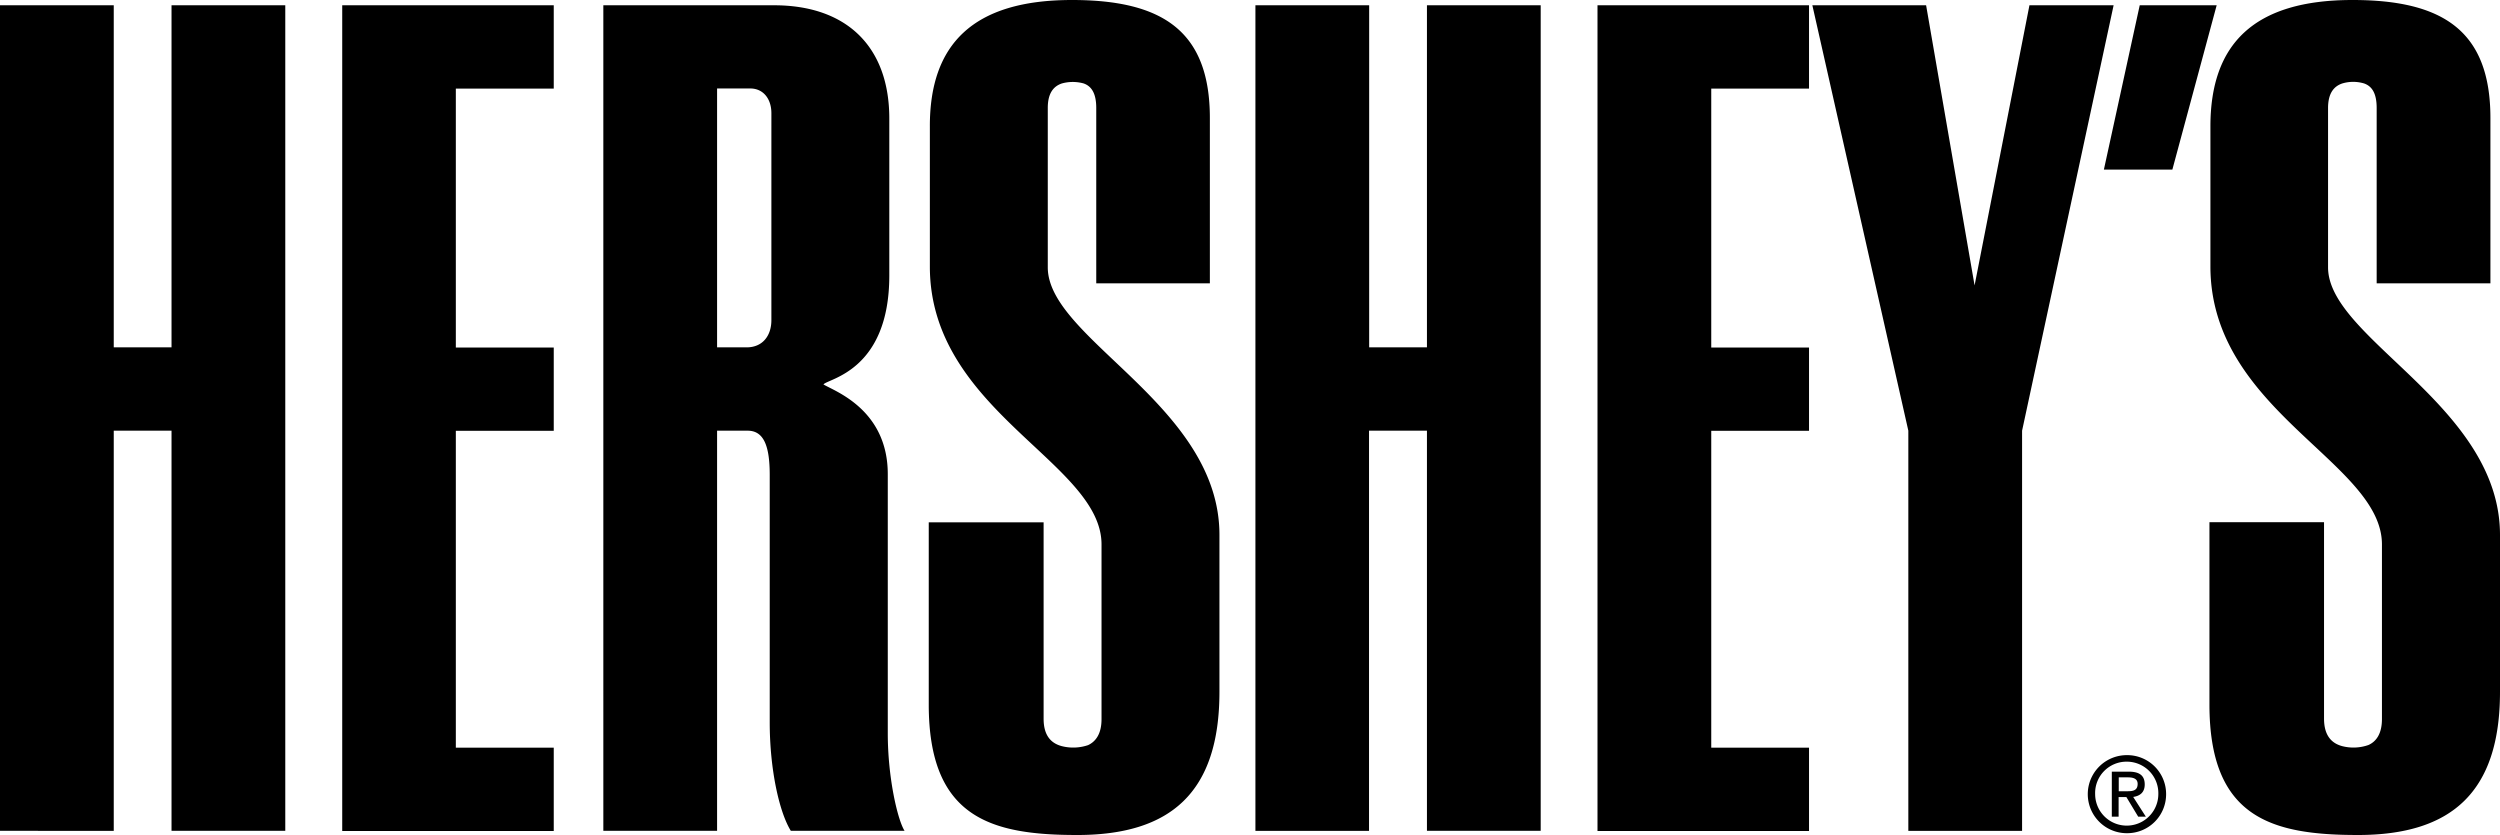
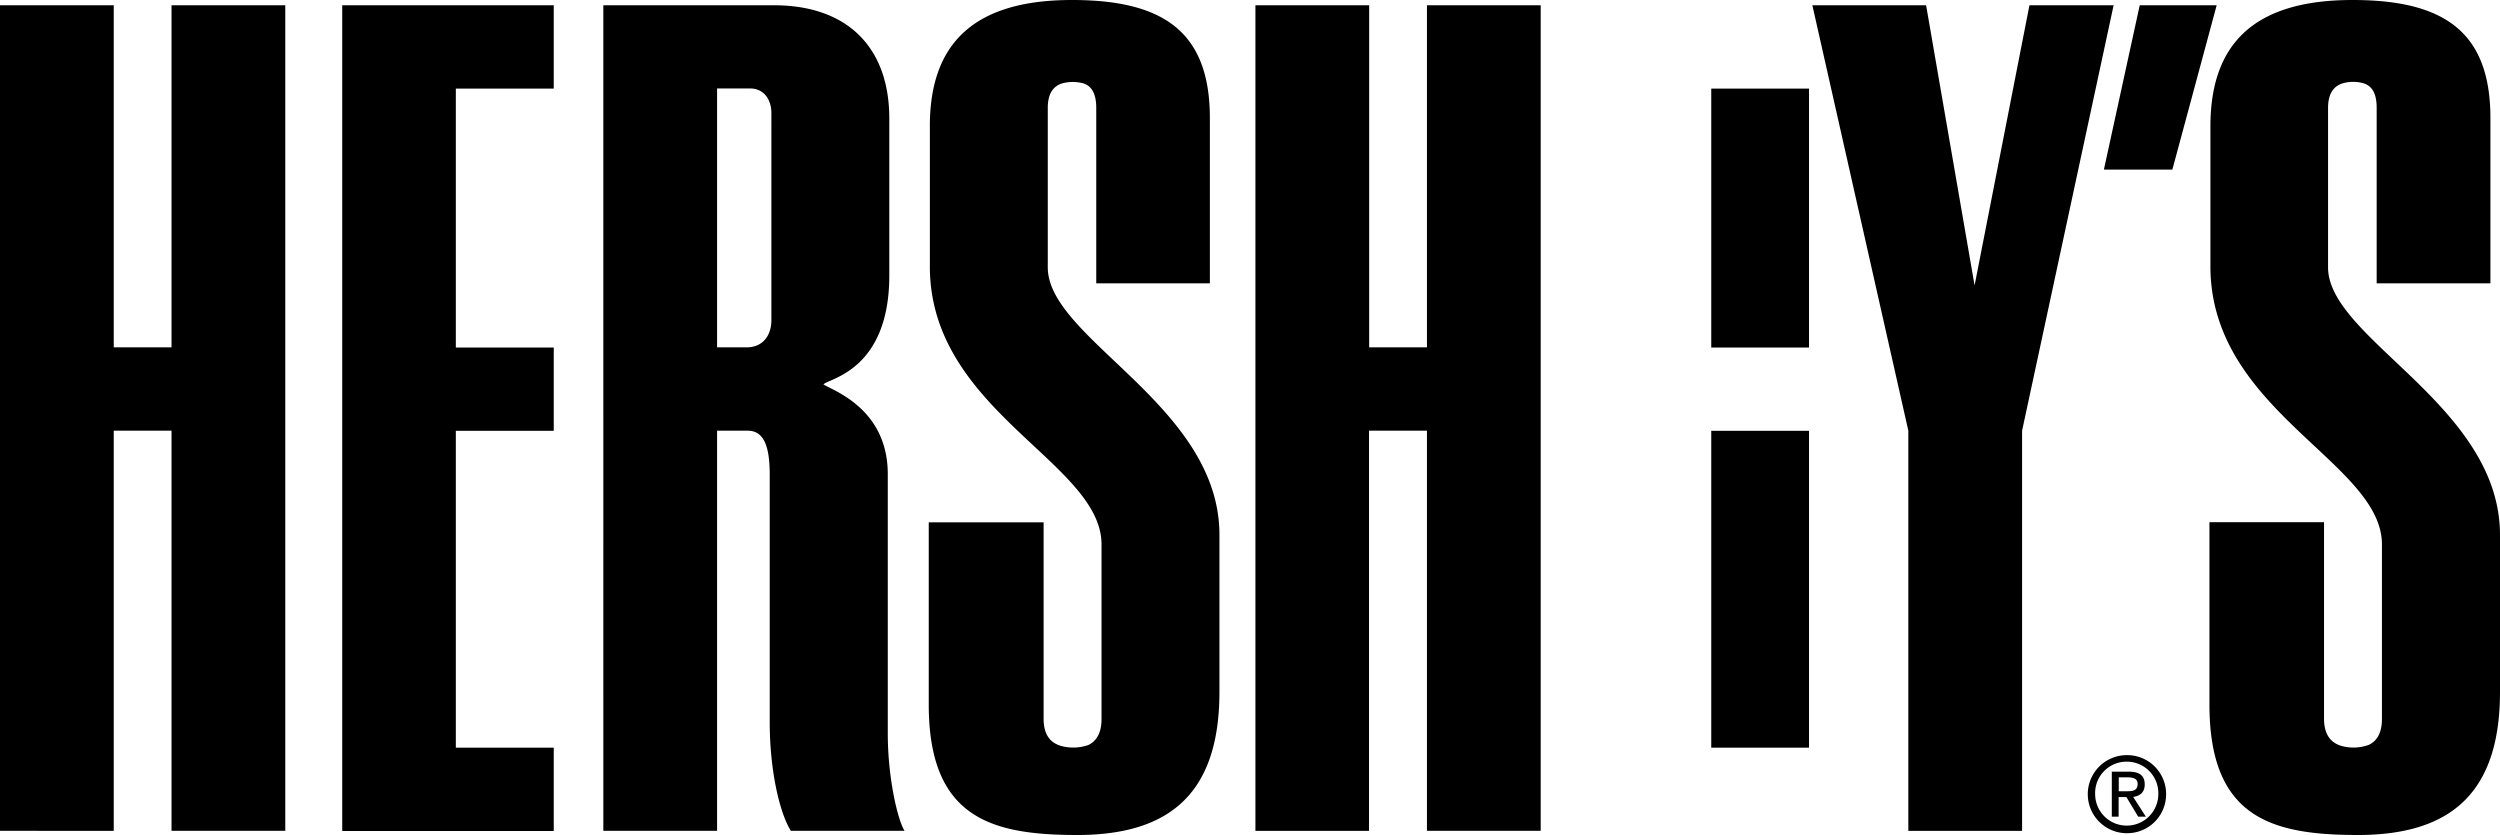
<svg xmlns="http://www.w3.org/2000/svg" width="2500" height="835" viewBox="0 0 18 6.012">
-   <path d="M0 .038h.819v2.463h.416V.038h.819v5.944h-.819V3.101H.819v2.881H0V.038zm3.987 0v.6h-.705v1.864h.705v.6h-.705v2.281h.705v.6H2.464V.038h1.523zm1.942 2.73c.076.047.464.178.463.648V5.28c0 .324.072.626.121.702h-.819c-.084-.136-.152-.444-.152-.781V3.419c0-.211-.044-.318-.159-.318h-.22v2.881h-.819V.038h1.229c.527 0 .83.302.83.815v1.133c-.001.687-.444.74-.474.782zm-.766-.267h.212c.118 0 .179-.086.179-.196V.815c0-.104-.059-.178-.152-.178h-.239v1.864zm2.351 1.26v1.414c0 .128.06.178.13.197a.334.334 0 0 0 .19-.007c.056-.026.097-.082.097-.187V3.92c0-.591-1.236-.961-1.236-2.001V.91C6.694.319 7.005 0 7.718 0c.652 0 .993.223.993.85v1.19h-.818V.777c0-.109-.037-.157-.09-.176a.292.292 0 0 0-.158 0c-.059.02-.101.069-.101.176v1.148c0 .516 1.236.993 1.236 1.926v1.13c0 .723-.349 1.031-1.024 1.031-.624 0-1.069-.126-1.069-.94V3.761h.827zM9.039.038h.819v2.463h.416V.038h.819v5.944h-.819V3.101h-.417v2.881h-.818V.038zm3.986 0v.6h-.704v1.864h.704v.6h-.704v2.281h.704v.6h-1.523V.038h1.523zm1.534 3.063v2.881h-.819V3.101L13.049.038h.819l.349 2.017.395-2.017h.606l-.659 3.063zM15.96.038l-.319 1.183h-.493l.258-1.183h.554zm-.647 5.961a.281.281 0 1 1 0-.562.28.28 0 0 1 .283.28.28.28 0 0 1-.283.282zm-.228-.282a.227.227 0 1 0 .455 0 .227.227 0 0 0-.227-.233.226.226 0 0 0-.228.233zm.169.022v.141h-.049v-.324h.123c.076 0 .114.028.114.092 0 .059-.036.083-.083.09l.091.142h-.055l-.085-.141h-.056zm0-.042h.059c.041 0 .078-.003.078-.053 0-.04-.036-.047-.07-.047h-.066v.1zm1.479-1.937v1.414c0 .128.06.179.13.198a.326.326 0 0 0 .19-.008c.056-.025.097-.081.097-.187V3.92c0-.592-1.235-.961-1.235-2.002V.91c0-.592.311-.91 1.023-.91.652 0 .993.223.993.85v1.19h-.819V.777c0-.11-.037-.157-.09-.176a.274.274 0 0 0-.158 0c-.059.02-.102.069-.102.177v1.148c.002.515 1.238.993 1.238 1.926v1.129c0 .723-.349 1.031-1.023 1.031-.625 0-1.069-.126-1.069-.94V3.76h.825z" />
+   <path d="M0 .038h.819v2.463h.416V.038h.819v5.944h-.819V3.101H.819v2.881H0V.038zm3.987 0v.6h-.705v1.864h.705v.6h-.705v2.281h.705v.6H2.464V.038h1.523zm1.942 2.73c.076.047.464.178.463.648V5.28c0 .324.072.626.121.702h-.819c-.084-.136-.152-.444-.152-.781V3.419c0-.211-.044-.318-.159-.318h-.22v2.881h-.819V.038h1.229c.527 0 .83.302.83.815v1.133c-.001.687-.444.74-.474.782zm-.766-.267h.212c.118 0 .179-.086.179-.196V.815c0-.104-.059-.178-.152-.178h-.239v1.864zm2.351 1.26v1.414c0 .128.06.178.13.197a.334.334 0 0 0 .19-.007c.056-.026.097-.082.097-.187V3.92c0-.591-1.236-.961-1.236-2.001V.91C6.694.319 7.005 0 7.718 0c.652 0 .993.223.993.85v1.19h-.818V.777c0-.109-.037-.157-.09-.176a.292.292 0 0 0-.158 0c-.059.02-.101.069-.101.176v1.148c0 .516 1.236.993 1.236 1.926v1.13c0 .723-.349 1.031-1.024 1.031-.624 0-1.069-.126-1.069-.94V3.761h.827zM9.039.038h.819v2.463h.416V.038h.819v5.944h-.819V3.101h-.417v2.881h-.818V.038zm3.986 0v.6h-.704v1.864h.704v.6h-.704v2.281h.704v.6V.038h1.523zm1.534 3.063v2.881h-.819V3.101L13.049.038h.819l.349 2.017.395-2.017h.606l-.659 3.063zM15.96.038l-.319 1.183h-.493l.258-1.183h.554zm-.647 5.961a.281.281 0 1 1 0-.562.28.28 0 0 1 .283.28.28.28 0 0 1-.283.282zm-.228-.282a.227.227 0 1 0 .455 0 .227.227 0 0 0-.227-.233.226.226 0 0 0-.228.233zm.169.022v.141h-.049v-.324h.123c.076 0 .114.028.114.092 0 .059-.036.083-.083.09l.091.142h-.055l-.085-.141h-.056zm0-.042h.059c.041 0 .078-.003.078-.053 0-.04-.036-.047-.07-.047h-.066v.1zm1.479-1.937v1.414c0 .128.06.179.13.198a.326.326 0 0 0 .19-.008c.056-.025.097-.081.097-.187V3.92c0-.592-1.235-.961-1.235-2.002V.91c0-.592.311-.91 1.023-.91.652 0 .993.223.993.85v1.19h-.819V.777c0-.11-.037-.157-.09-.176a.274.274 0 0 0-.158 0c-.059.02-.102.069-.102.177v1.148c.002.515 1.238.993 1.238 1.926v1.129c0 .723-.349 1.031-1.023 1.031-.625 0-1.069-.126-1.069-.94V3.76h.825z" />
</svg>